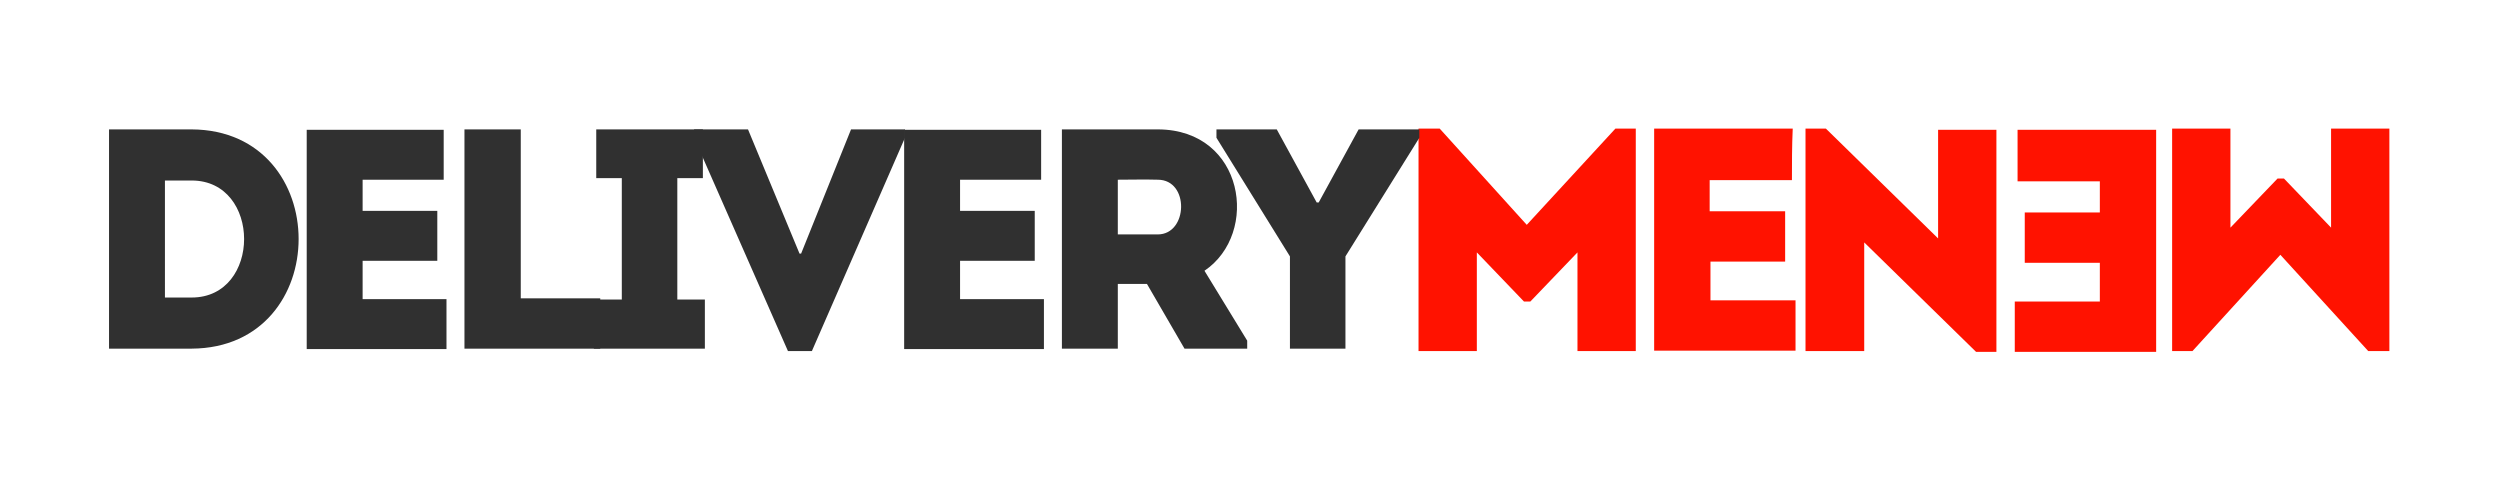
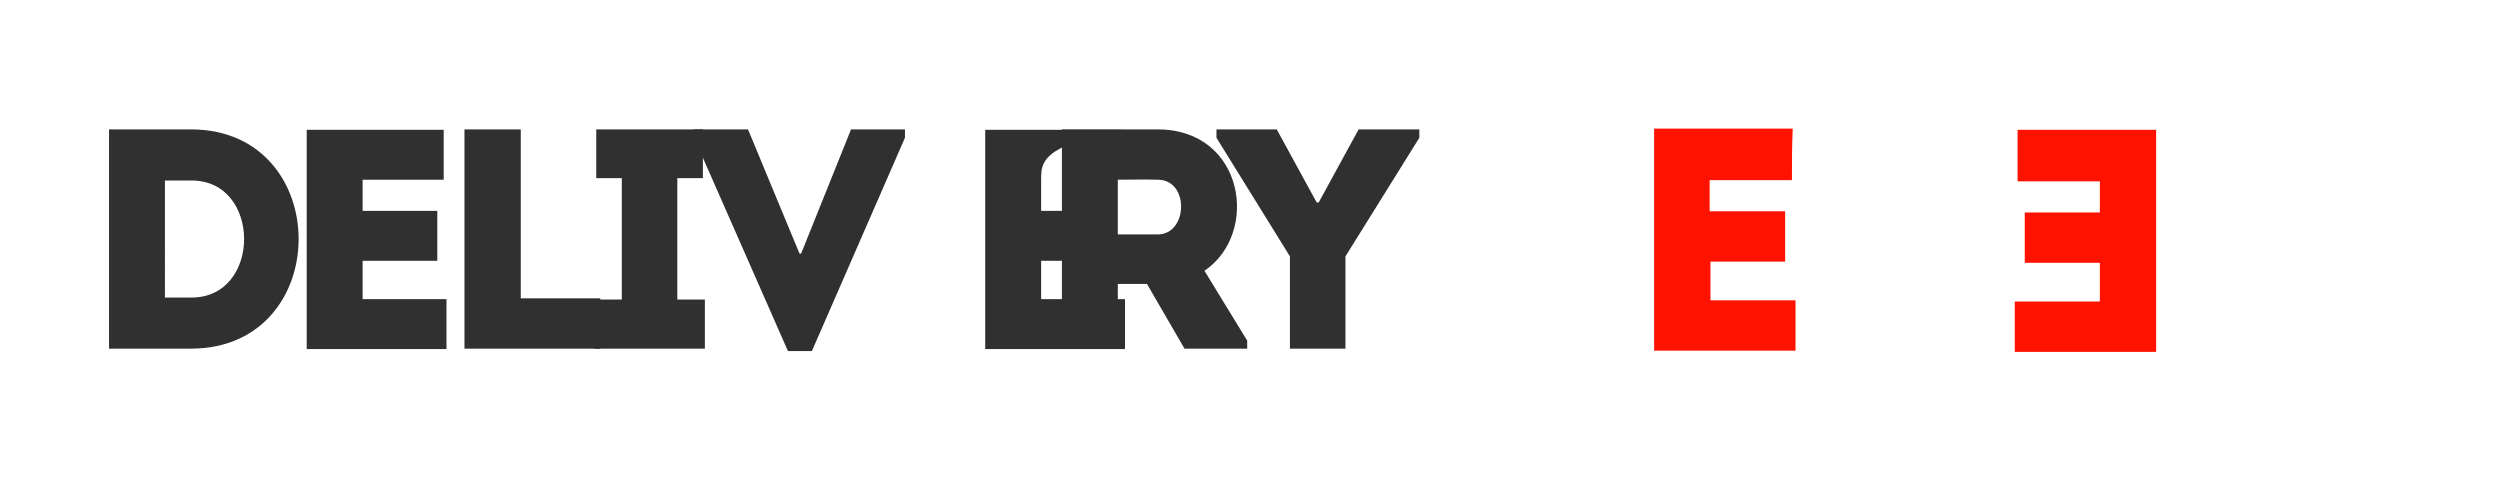
<svg xmlns="http://www.w3.org/2000/svg" version="1.1" id="Camada_1" x="0px" y="0px" viewBox="0 0 626 121" style="enable-background:new 0 0 626 121;" xml:space="preserve">
  <style type="text/css">
	.st0{fill:#FF1200;}
	.st1{fill:#303030;}
</style>
  <g>
    <g>
      <g>
        <g>
-           <path class="st0" d="M404.5,32.2h5.1v55.7c-4.9,0-9.7,0-14.6,0V63.2l-11.8,12.3h-1.6l-11.8-12.3v24.7c-4.9,0-9.7,0-14.6,0V32.2      h5.3l21.8,24.1L404.5,32.2z" />
-           <path class="st0" d="M549,87.9h-5.1V32.2c4.9,0,9.7,0,14.6,0v24.8l11.8-12.3h1.6l11.8,12.3V32.2c4.9,0,9.7,0,14.6,0v55.7h-5.3      L571,63.8L549,87.9z" />
          <path class="st0" d="M448.7,45.1c-8.2,0-12.3,0-20.6,0v7.8H447c0,4.3,0,8.4,0,12.6h-18.7c0,3.2,0,6.5,0,9.7c8.2,0,12.9,0,21.3,0      c0,4.1,0,8.4,0,12.6c-12.9,0-22.5,0-35.4,0c0-18.5,0-37.2,0-55.6c12.8,0,21.6,0,34.7,0C448.7,36.6,448.7,40.9,448.7,45.1z" />
-           <path class="st0" d="M466.8,60.7v27.2c-4.9,0-9.8,0-14.7,0V32.2h5.1l28.1,27.5V32.5c4.9,0,9.7,0,14.6,0v55.6h-5.1L466.8,60.7z" />
          <path class="st0" d="M505.2,32.5c12.9,0,21.8,0,34.7,0c0,18.4,0,36.9,0,55.6c-12.8,0-22.3,0-35.4,0c0-4.3,0-8.5,0-12.6      c8.4,0,13.1,0,21.3,0c0-3.4,0-6.5,0-9.7h-18.8c0-4.3,0-8.4,0-12.6h18.8v-7.8c-8.2,0-12.3,0-20.6,0      C505.2,40.9,505.2,36.6,505.2,32.5z" />
        </g>
      </g>
    </g>
    <g>
      <path class="st1" d="M48,87.3H27.3V32.4H48C83.7,32.6,83.7,87.1,48,87.3z M41.3,74.5H48c17.5,0,17.5-29.3,0-29.3h-6.7V74.5z" />
      <path class="st1" d="M111.1,45c-8.2,0-12.2,0-20.3,0v7.8h18.7c0,4.2,0,8.3,0,12.5H90.8c0,3.2,0,6.4,0,9.6c8.1,0,12.8,0,21,0    c0,4.1,0,8.3,0,12.5c-12.9,0-22.3,0-35,0c0-18.3,0-36.7,0-54.9c12.7,0,21.4,0,34.3,0C111.1,36.5,111.1,40.7,111.1,45z" />
      <path class="st1" d="M130.4,74.7h19.9c0,4.7,0,7.9,0,12.6c-11.3,0-22.9,0-34,0V32.4c4.7,0,9.3,0,14.1,0    C130.4,60.8,130.4,51.3,130.4,74.7z" />
      <path class="st1" d="M176.5,75v12.3h-27.8V75h7V44.6h-6.4V32.4H176v12.2h-6.4V75H176.5z" />
      <path class="st1" d="M200.2,63.5h0.4l12.5-31.1h13.5v2.1l-23.3,53.4h-6l-23.5-53.4v-2.1h13.5L200.2,63.5z" />
-       <path class="st1" d="M260.7,45c-8.2,0-12.2,0-20.3,0v7.8h18.7c0,4.2,0,8.3,0,12.5h-18.7c0,3.2,0,6.4,0,9.6c8.1,0,12.8,0,21,0    c0,4.1,0,8.3,0,12.5c-12.9,0-22.3,0-35,0c0-18.3,0-36.7,0-54.9c12.7,0,21.4,0,34.3,0C260.7,36.5,260.7,40.7,260.7,45z" />
+       <path class="st1" d="M260.7,45v7.8h18.7c0,4.2,0,8.3,0,12.5h-18.7c0,3.2,0,6.4,0,9.6c8.1,0,12.8,0,21,0    c0,4.1,0,8.3,0,12.5c-12.9,0-22.3,0-35,0c0-18.3,0-36.7,0-54.9c12.7,0,21.4,0,34.3,0C260.7,36.5,260.7,40.7,260.7,45z" />
      <path class="st1" d="M312.3,85.3v2h-15.7l-9.4-16.2h-7.3v16.2c-4.7,0-9.5,0-14,0c0-18.3,0-36.5,0-54.9c7.9,0,16.1,0,24.1,0    c21.6,0.1,25.5,26,11.6,35.4L312.3,85.3z M289.9,45c-3.3-0.1-6.7,0-10,0c0,4.5,0,9.3,0,13.7h10C297.5,58.7,297.9,45,289.9,45z" />
      <path class="st1" d="M336.9,87.3h-13.9V64.2l-18.4-29.7v-2.1h15.1l10,18.3h0.5l10-18.3h15.2v2.1l-18.5,29.7V87.3z" />
    </g>
  </g>
</svg>